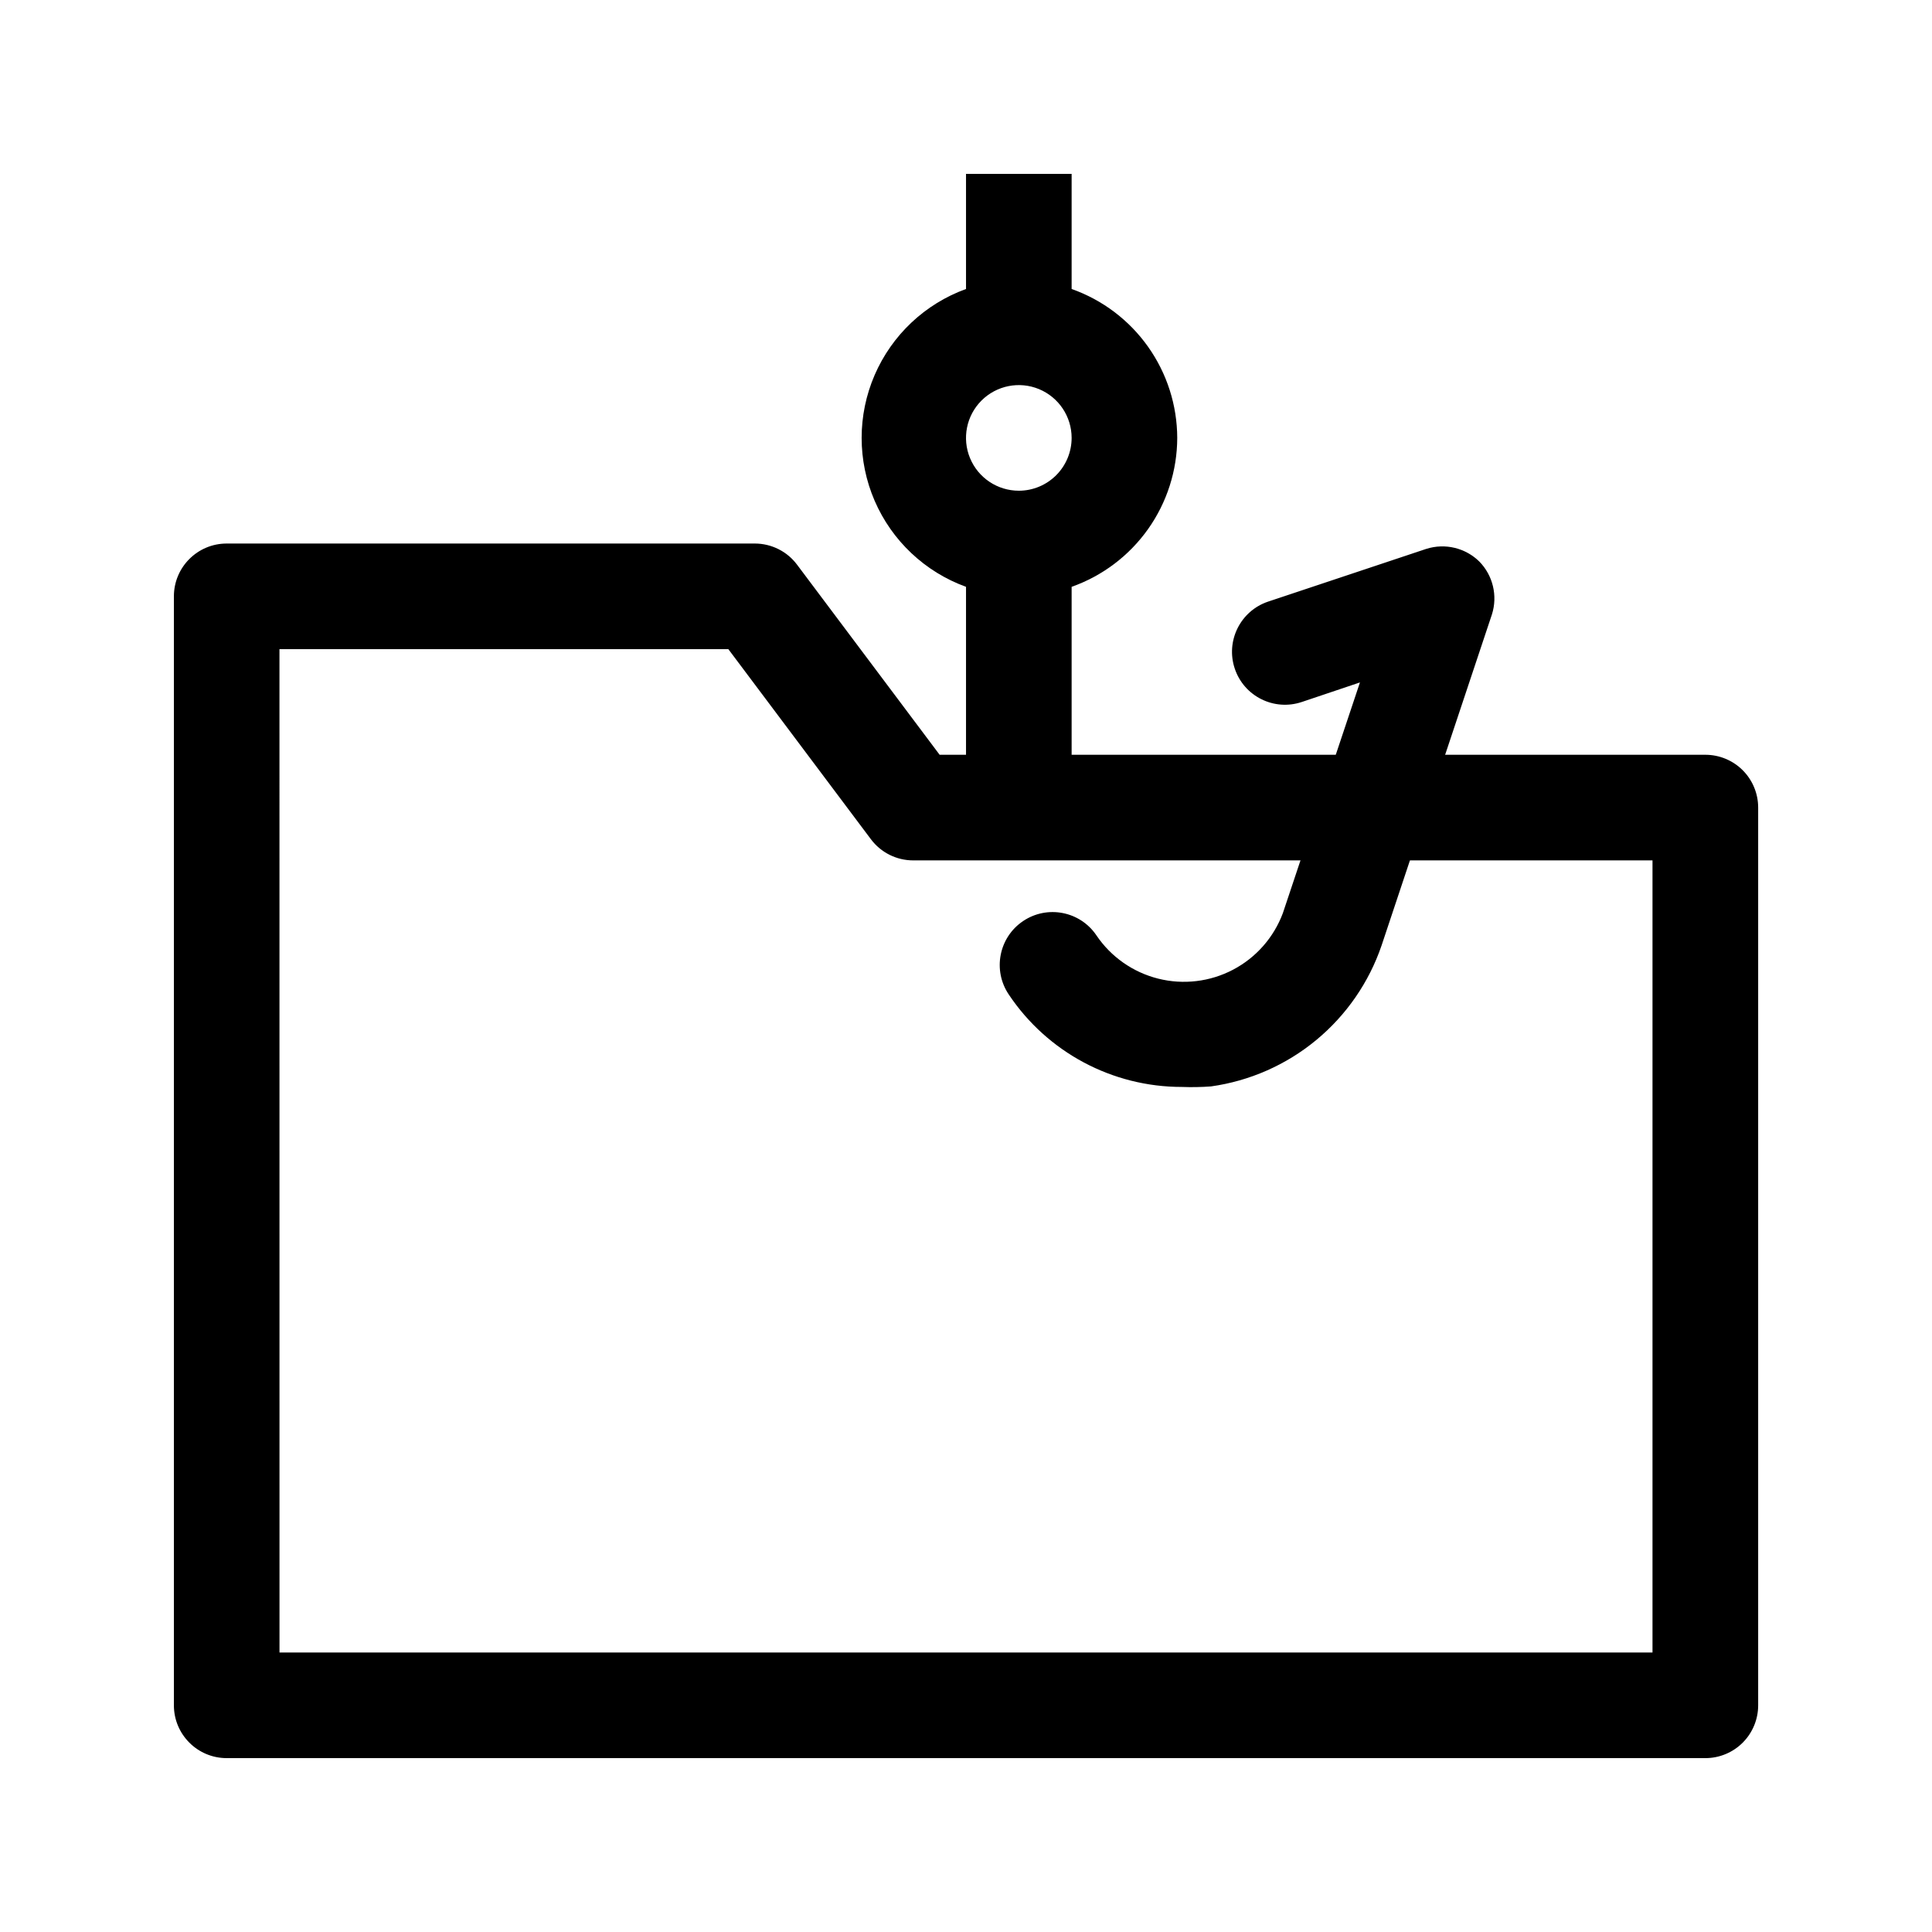
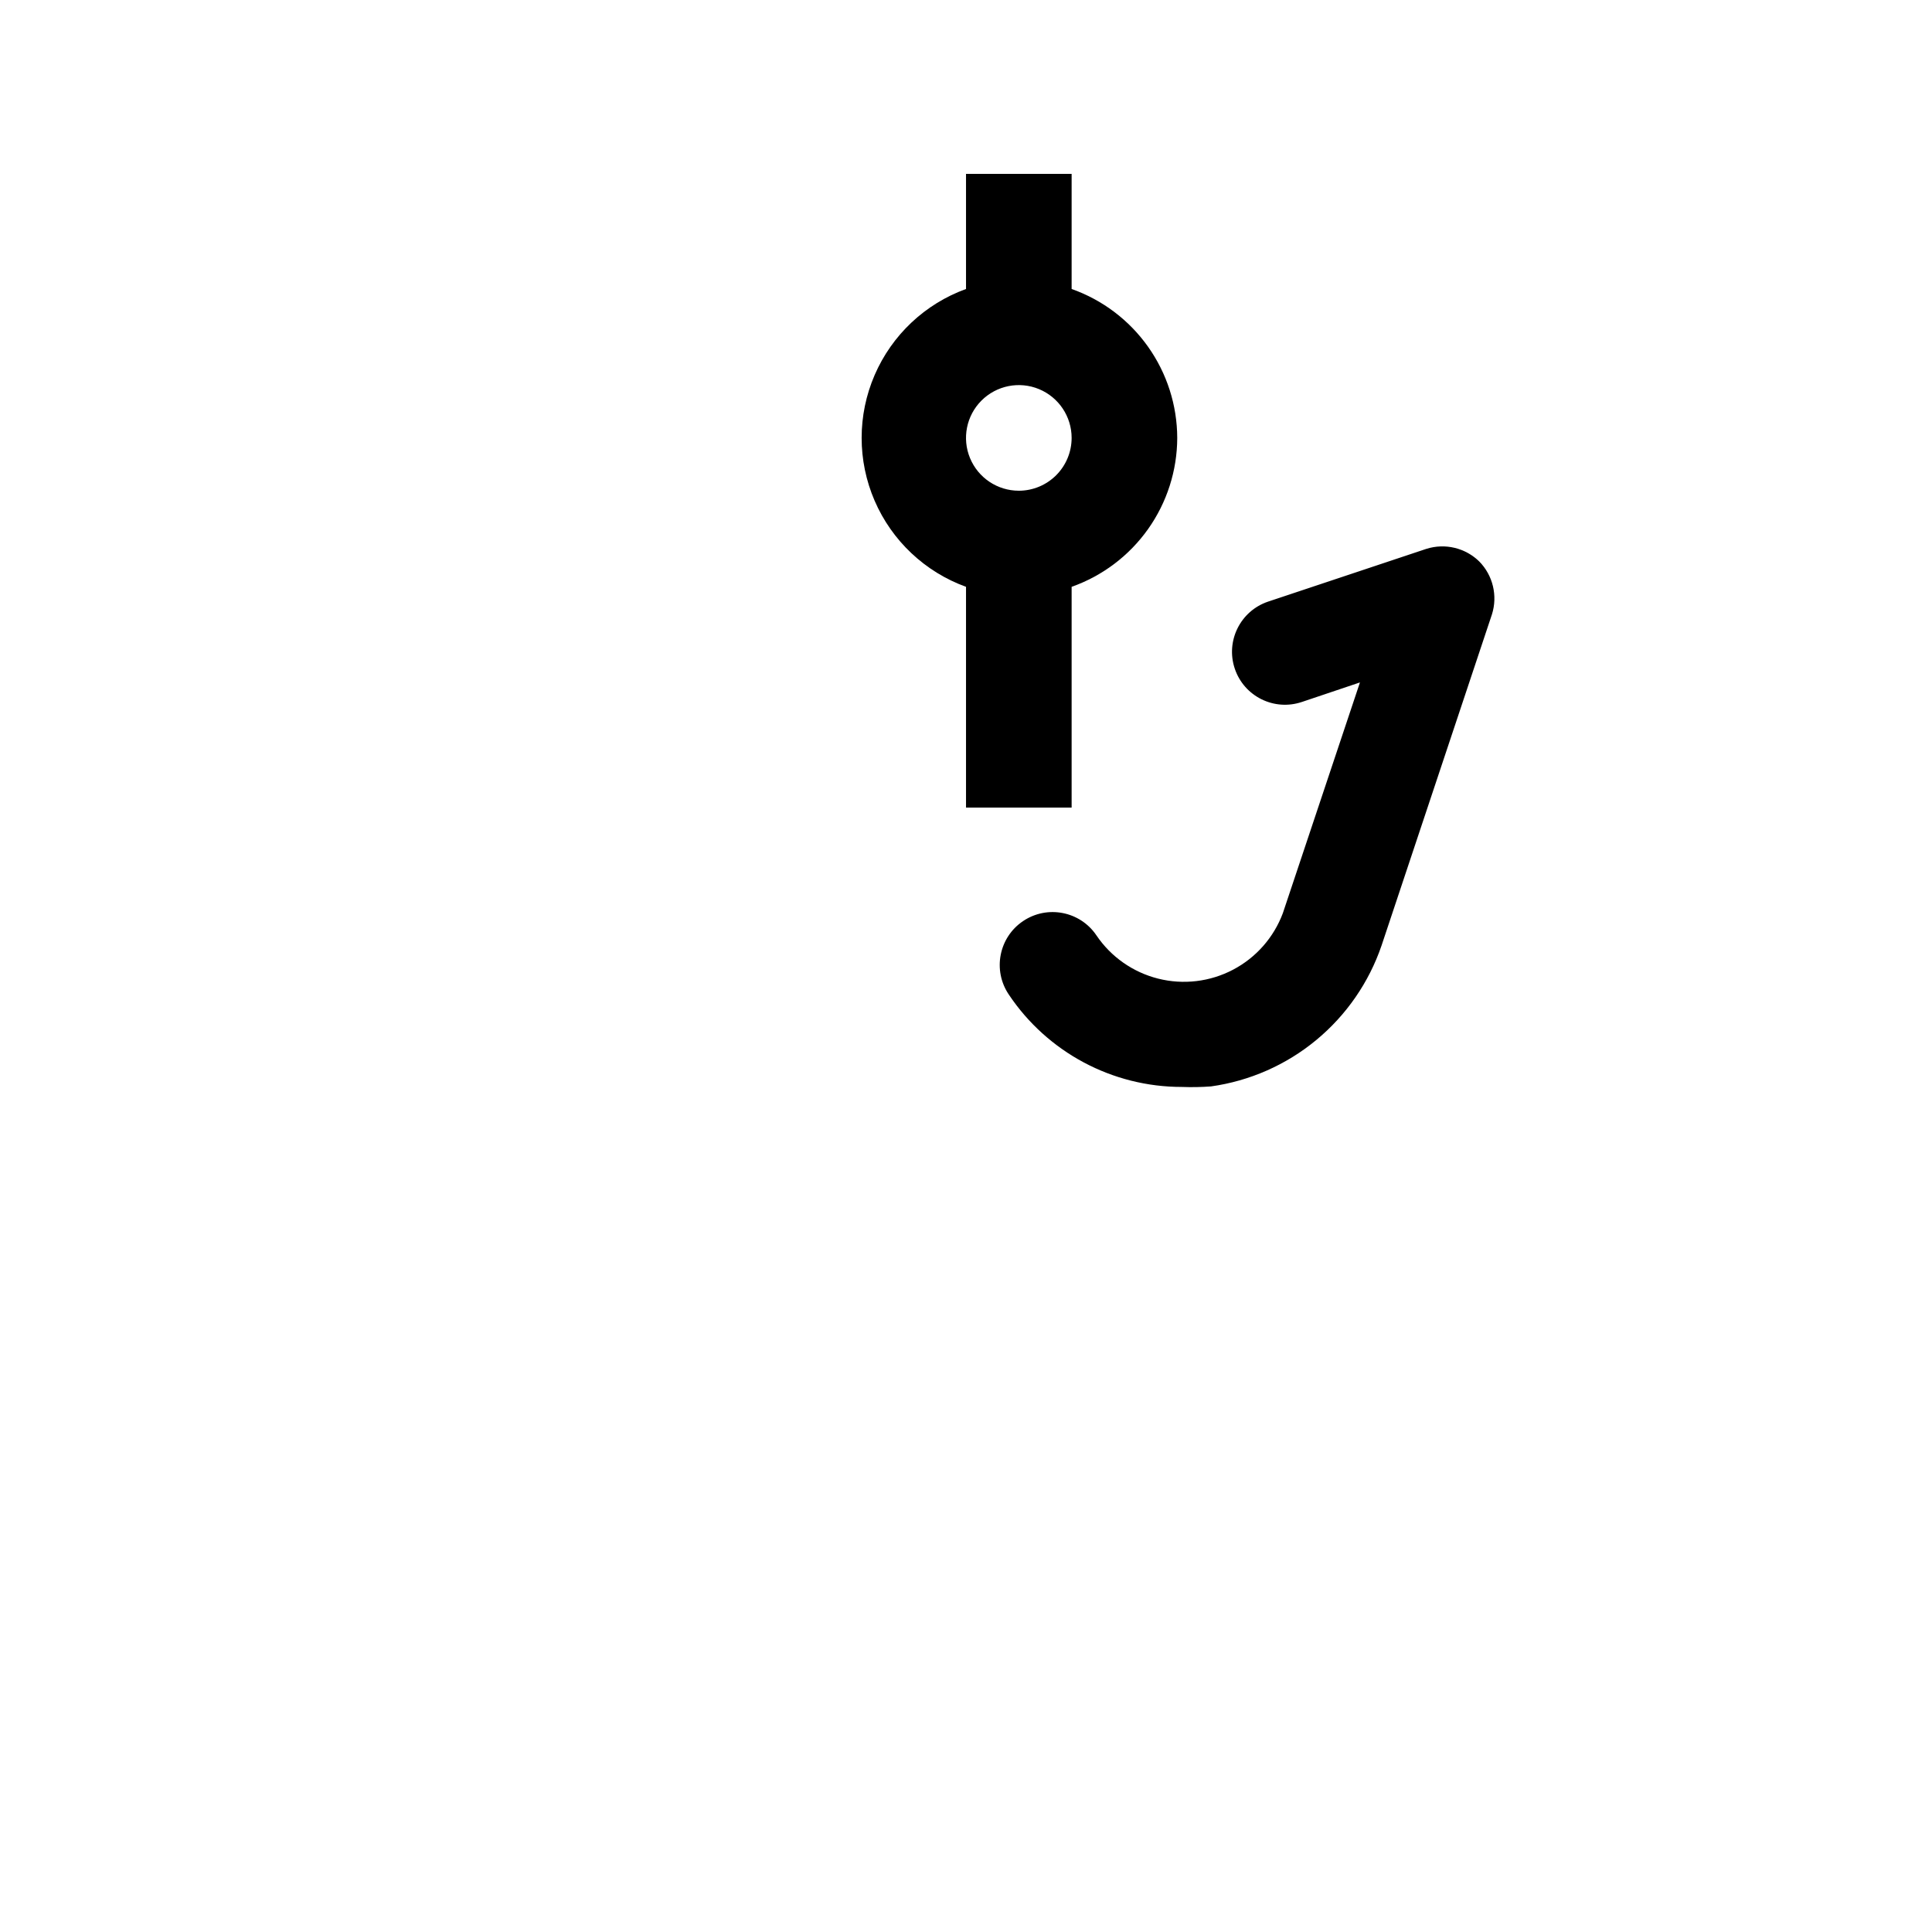
<svg xmlns="http://www.w3.org/2000/svg" fill="#000000" width="800px" height="800px" version="1.1" viewBox="144 144 512 512">
  <g>
-     <path d="m455.98 260.05c-0.023-8.66-2.727-17.105-7.738-24.168-5.012-7.066-12.082-12.41-20.25-15.297v-30.508h-27.988v30.508c-10.875 3.945-19.637 12.203-24.223 22.824-4.586 10.621-4.586 22.66 0 33.281 4.586 10.621 13.348 18.879 24.223 22.824v58.5h27.988v-58.5c8.168-2.887 15.238-8.23 20.25-15.293 5.012-7.066 7.715-15.508 7.738-24.172zm-41.984 13.996c-5.66 0-10.762-3.41-12.93-8.641-2.164-5.231-0.969-11.25 3.035-15.25 4.004-4.004 10.023-5.199 15.25-3.035 5.231 2.168 8.641 7.269 8.641 12.93 0 3.711-1.477 7.273-4.098 9.895-2.625 2.625-6.188 4.102-9.898 4.102z" />
-     <path d="m595.93 609.92h-391.85c-7.731 0-13.996-6.266-13.996-13.992v-293.89c0-7.731 6.266-13.996 13.996-13.996h139.95c4.406 0 8.555 2.074 11.195 5.602l37.785 50.379h202.93c3.711 0 7.269 1.473 9.895 4.098s4.098 6.188 4.098 9.898v237.91c0 3.711-1.473 7.269-4.098 9.895s-6.184 4.098-9.895 4.098zm-377.86-27.988h363.86v-209.92h-195.93c-4.406 0-8.555-2.074-11.195-5.598l-37.785-50.379h-118.96z" />
+     <path d="m455.98 260.05c-0.023-8.66-2.727-17.105-7.738-24.168-5.012-7.066-12.082-12.41-20.25-15.297v-30.508h-27.988v30.508c-10.875 3.945-19.637 12.203-24.223 22.824-4.586 10.621-4.586 22.66 0 33.281 4.586 10.621 13.348 18.879 24.223 22.824v58.5h27.988v-58.5c8.168-2.887 15.238-8.23 20.25-15.293 5.012-7.066 7.715-15.508 7.738-24.172zm-41.984 13.996c-5.66 0-10.762-3.41-12.93-8.641-2.164-5.231-0.969-11.25 3.035-15.25 4.004-4.004 10.023-5.199 15.25-3.035 5.231 2.168 8.641 7.269 8.641 12.93 0 3.711-1.477 7.273-4.098 9.895-2.625 2.625-6.188 4.102-9.898 4.102" />
    <path d="m457.24 432.05c-18.434 0.023-35.66-9.168-45.902-24.492-4.328-6.414-2.637-15.125 3.777-19.453 6.414-4.328 15.125-2.637 19.453 3.781 3.856 5.703 9.68 9.781 16.355 11.461s13.738 0.84 19.836-2.359c6.094-3.199 10.797-8.531 13.207-14.98l20.434-61.156-15.395 5.18v-0.004c-7.34 2.477-15.301-1.473-17.773-8.816-2.473-7.34 1.477-15.297 8.816-17.773l41.984-13.996v0.004c4.93-1.551 10.309-0.258 13.996 3.359 3.617 3.688 4.906 9.066 3.359 13.992l-29.25 87.746c-3.344 9.801-9.336 18.48-17.316 25.078-7.981 6.598-17.633 10.852-27.887 12.289-2.562 0.191-5.129 0.238-7.695 0.141z" />
  </g>
</svg>